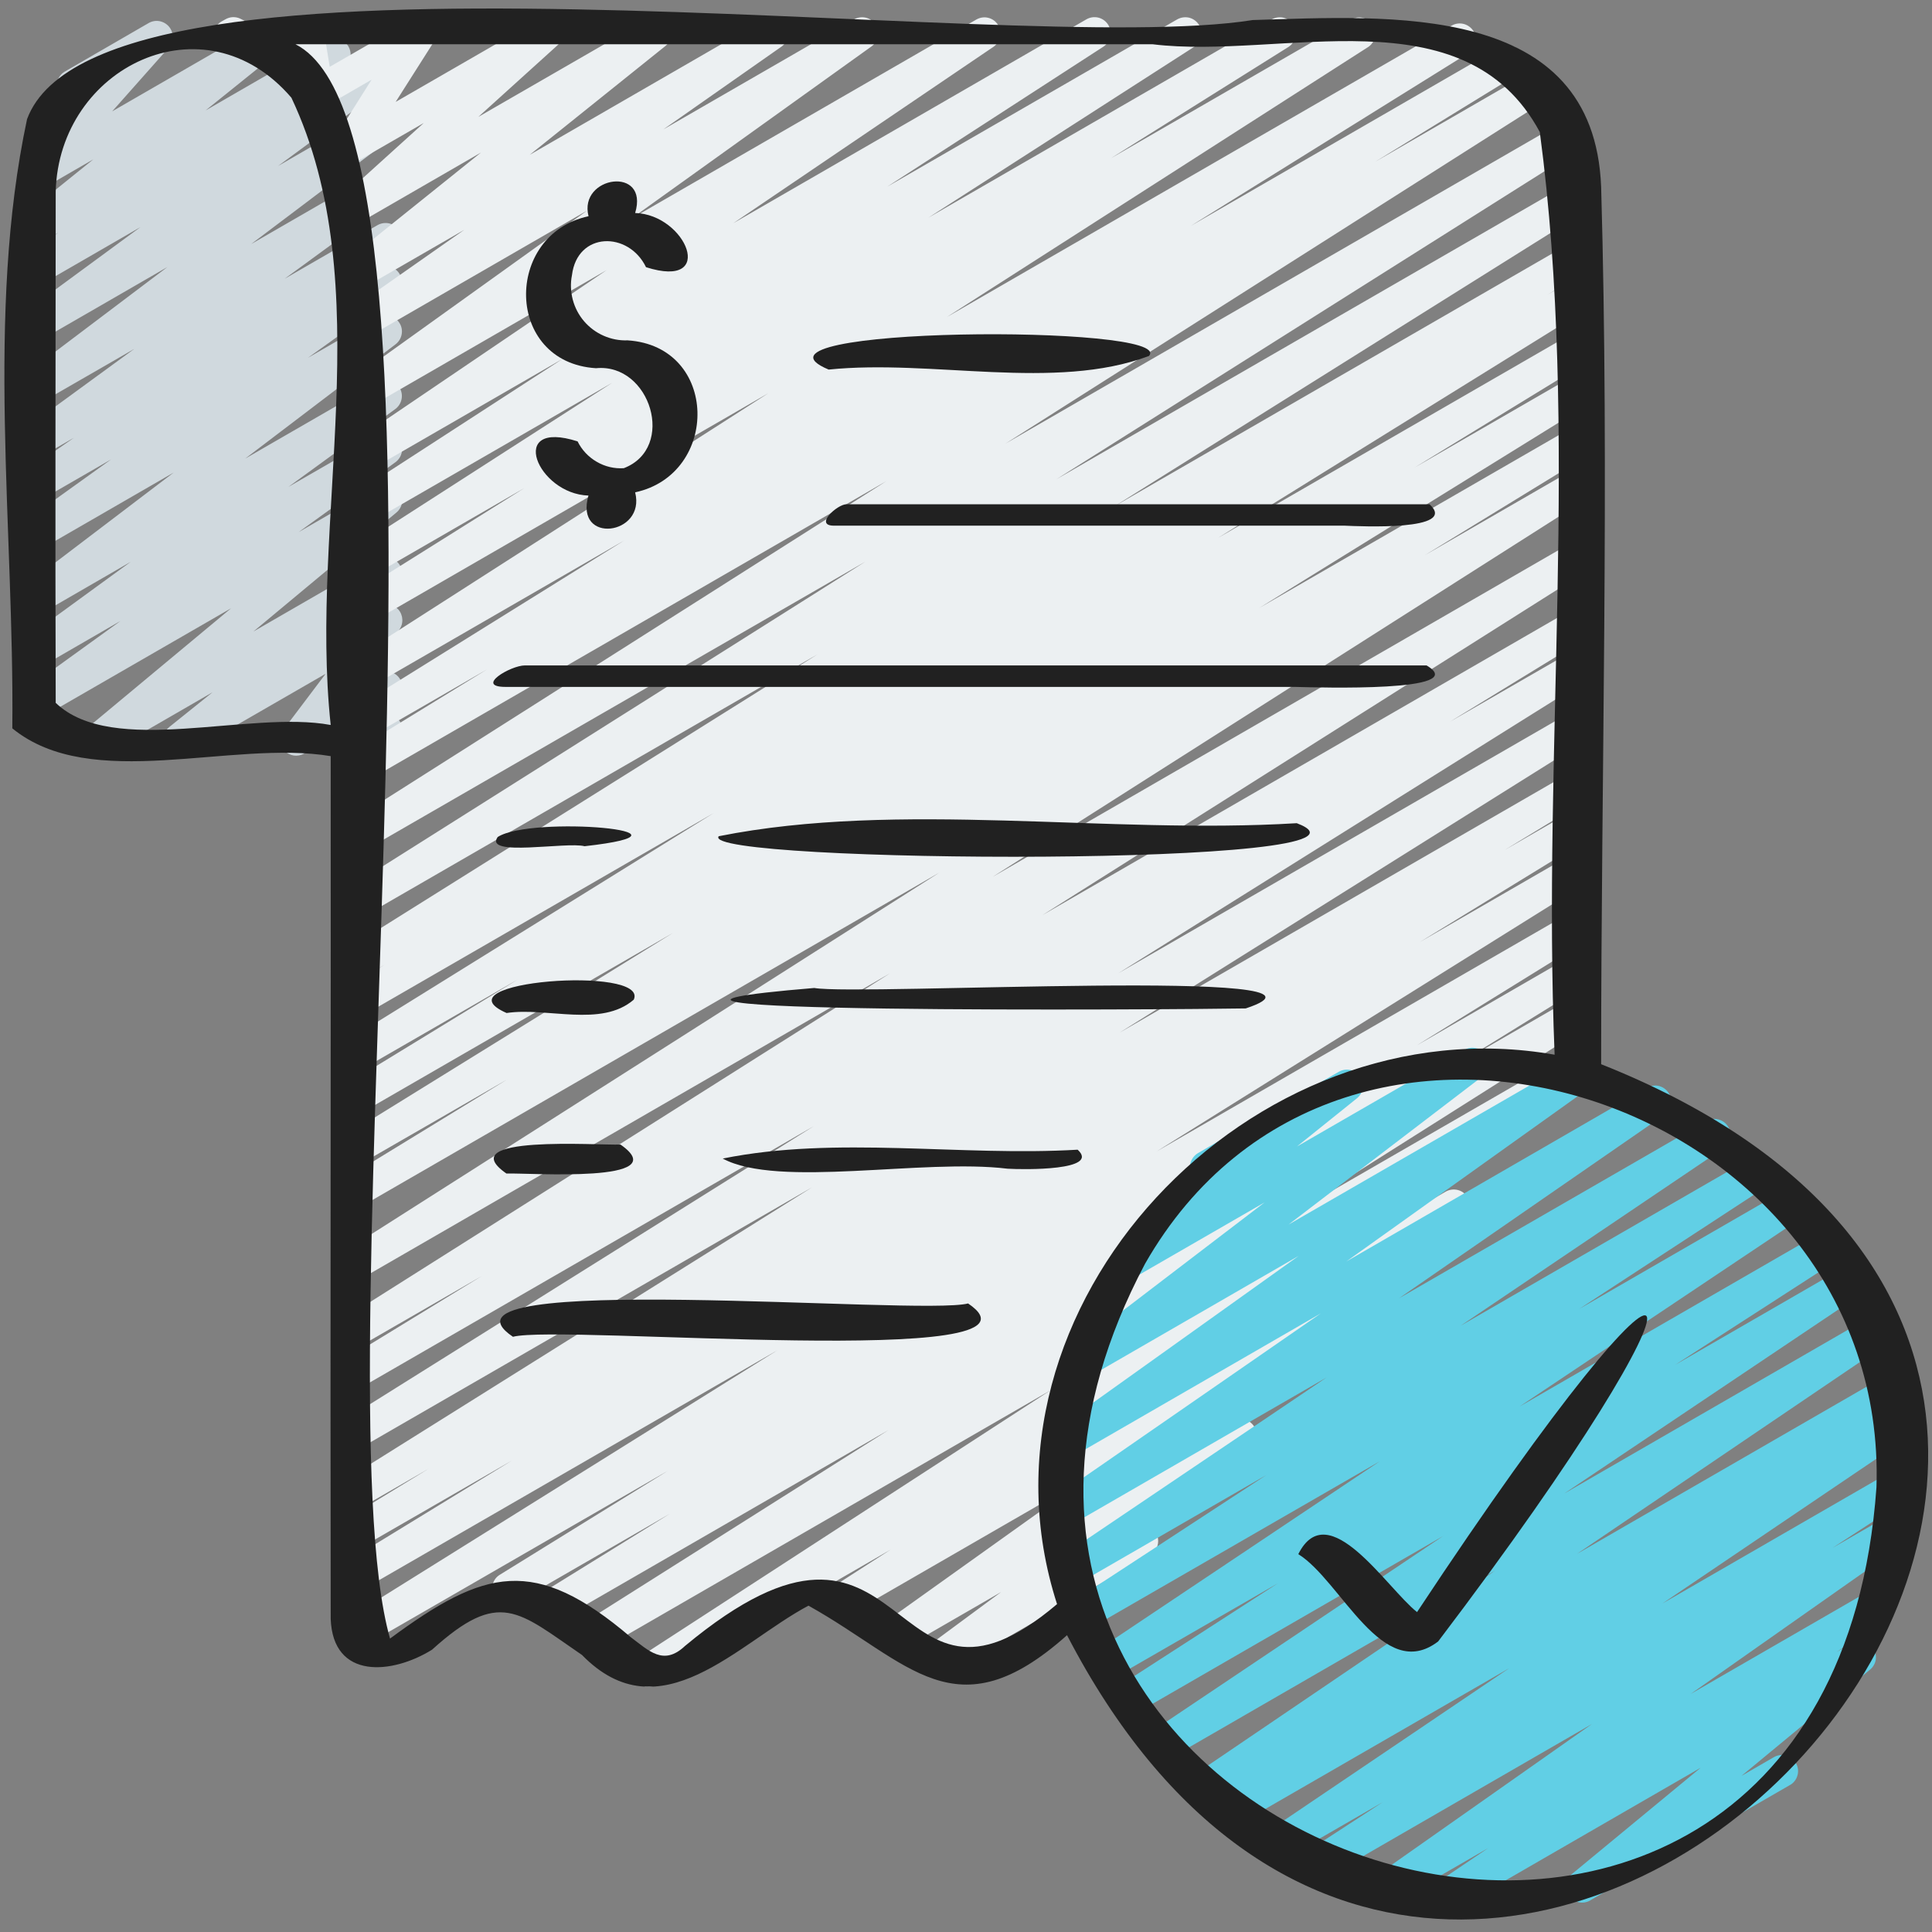
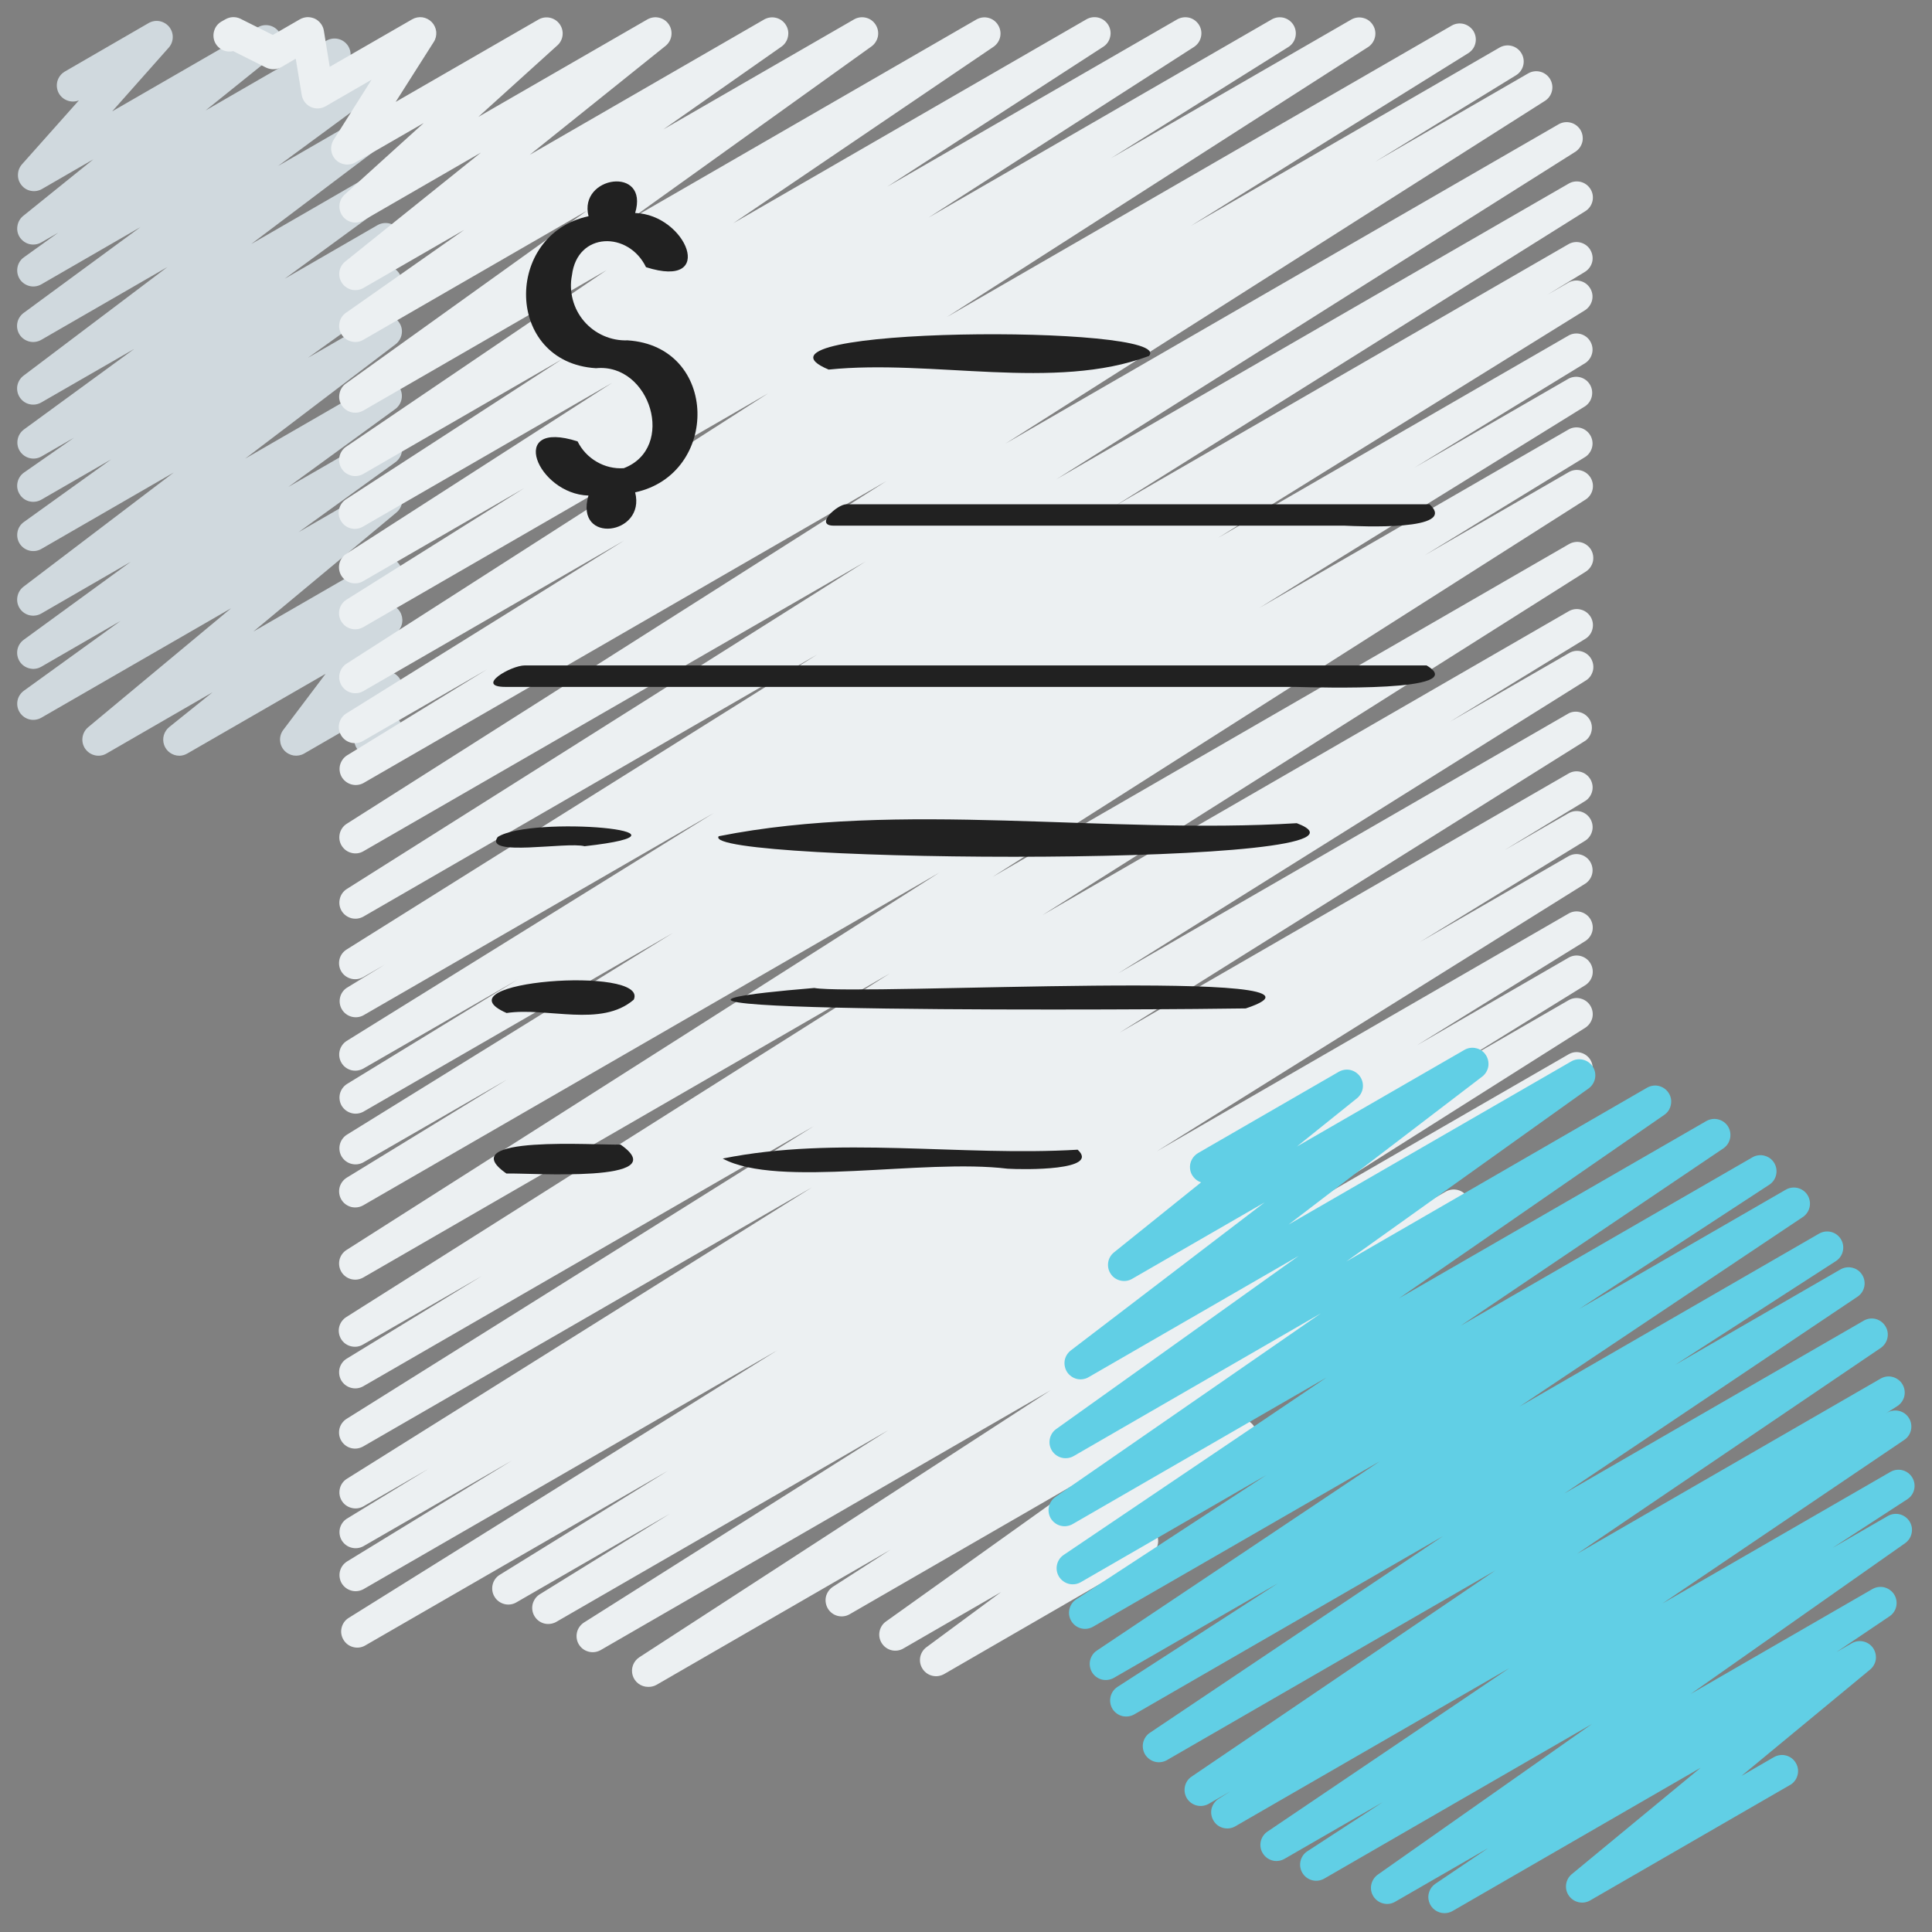
<svg xmlns="http://www.w3.org/2000/svg" width="24" height="24" viewBox="0 0 24 24" fill="none">
  <rect x="0" y="0" width="24" height="24" fill="#808080" stroke="none" />
  <g clip-path="url(#clip0_707_24594)">
    <path d="M2.228 9.388C2.186 9.388 2.146 9.375 2.112 9.351C2.078 9.327 2.053 9.294 2.039 9.255C2.025 9.215 2.024 9.173 2.035 9.133C2.047 9.093 2.07 9.058 2.102 9.032L2.64 8.6L1.324 9.36C1.281 9.386 1.229 9.394 1.18 9.383C1.131 9.372 1.088 9.343 1.059 9.302C1.03 9.261 1.018 9.21 1.025 9.161C1.032 9.111 1.057 9.065 1.096 9.033L2.871 7.556L0.513 8.916C0.469 8.941 0.416 8.949 0.367 8.937C0.317 8.925 0.274 8.894 0.246 8.851C0.218 8.808 0.208 8.756 0.217 8.706C0.226 8.656 0.255 8.611 0.296 8.581L1.498 7.713L0.512 8.283C0.468 8.308 0.415 8.316 0.366 8.303C0.316 8.291 0.273 8.261 0.245 8.218C0.218 8.175 0.207 8.124 0.216 8.073C0.225 8.023 0.253 7.978 0.294 7.948L1.624 6.979L0.512 7.622C0.468 7.647 0.416 7.654 0.367 7.643C0.317 7.631 0.274 7.601 0.246 7.559C0.218 7.516 0.207 7.465 0.216 7.415C0.224 7.365 0.251 7.32 0.291 7.289L2.158 5.87L0.512 6.82C0.468 6.845 0.415 6.852 0.366 6.84C0.316 6.828 0.273 6.797 0.245 6.754C0.218 6.712 0.208 6.66 0.217 6.61C0.226 6.559 0.254 6.515 0.296 6.485L1.38 5.707L0.512 6.208C0.467 6.233 0.415 6.24 0.365 6.228C0.315 6.216 0.272 6.185 0.245 6.141C0.217 6.098 0.207 6.046 0.217 5.996C0.227 5.945 0.255 5.901 0.297 5.871L0.92 5.437L0.514 5.671C0.47 5.696 0.418 5.703 0.368 5.691C0.319 5.679 0.276 5.648 0.248 5.606C0.22 5.563 0.21 5.512 0.219 5.461C0.228 5.411 0.255 5.367 0.296 5.336L1.668 4.334L0.512 5C0.468 5.025 0.416 5.033 0.366 5.021C0.317 5.01 0.274 4.979 0.246 4.937C0.218 4.895 0.207 4.843 0.215 4.793C0.224 4.743 0.251 4.698 0.292 4.667L2.08 3.317L0.512 4.222C0.468 4.247 0.415 4.255 0.366 4.243C0.316 4.231 0.272 4.201 0.244 4.158C0.216 4.115 0.206 4.063 0.215 4.013C0.224 3.963 0.252 3.918 0.294 3.887L1.745 2.821L0.512 3.533C0.468 3.558 0.415 3.565 0.366 3.553C0.316 3.54 0.273 3.51 0.245 3.467C0.218 3.424 0.208 3.372 0.217 3.322C0.226 3.272 0.254 3.227 0.296 3.197L0.724 2.89L0.512 3.012C0.468 3.037 0.417 3.044 0.368 3.033C0.32 3.022 0.277 2.992 0.248 2.951C0.22 2.91 0.208 2.859 0.216 2.81C0.223 2.76 0.248 2.715 0.287 2.683L1.16 1.979L0.523 2.347C0.482 2.371 0.433 2.38 0.386 2.371C0.339 2.363 0.297 2.338 0.267 2.3C0.237 2.263 0.221 2.217 0.223 2.169C0.224 2.121 0.242 2.076 0.274 2.04L0.98 1.247C0.933 1.266 0.882 1.266 0.835 1.248C0.788 1.231 0.75 1.196 0.727 1.152C0.705 1.107 0.7 1.056 0.713 1.008C0.727 0.96 0.758 0.918 0.8 0.892L1.847 0.286C1.888 0.263 1.936 0.254 1.983 0.263C2.029 0.272 2.071 0.297 2.101 0.333C2.131 0.37 2.147 0.416 2.146 0.463C2.145 0.511 2.128 0.556 2.096 0.592L1.394 1.383L3.205 0.338C3.248 0.313 3.3 0.306 3.348 0.317C3.397 0.328 3.44 0.358 3.468 0.399C3.497 0.44 3.508 0.491 3.501 0.54C3.494 0.59 3.469 0.635 3.43 0.667L2.554 1.372L4.057 0.504C4.102 0.479 4.154 0.472 4.203 0.484C4.253 0.496 4.296 0.527 4.324 0.57C4.351 0.613 4.362 0.665 4.352 0.715C4.343 0.765 4.315 0.81 4.274 0.84L3.846 1.146L4.686 0.66C4.731 0.634 4.783 0.627 4.833 0.638C4.883 0.65 4.926 0.681 4.954 0.724C4.982 0.766 4.992 0.818 4.983 0.869C4.974 0.919 4.946 0.964 4.905 0.994L3.454 2.062L4.689 1.349C4.733 1.323 4.785 1.316 4.835 1.328C4.884 1.339 4.927 1.369 4.955 1.412C4.983 1.454 4.994 1.506 4.986 1.556C4.977 1.606 4.95 1.651 4.91 1.681L3.12 3.032L4.689 2.126C4.733 2.101 4.786 2.094 4.835 2.106C4.884 2.118 4.927 2.148 4.955 2.191C4.983 2.233 4.993 2.285 4.984 2.335C4.975 2.385 4.948 2.43 4.907 2.46L3.536 3.463L4.691 2.796C4.736 2.771 4.788 2.764 4.838 2.776C4.888 2.788 4.931 2.819 4.958 2.863C4.986 2.906 4.996 2.958 4.986 3.008C4.976 3.059 4.948 3.103 4.906 3.133L4.285 3.568L4.692 3.333C4.736 3.307 4.789 3.3 4.839 3.312C4.889 3.324 4.932 3.354 4.96 3.397C4.988 3.441 4.998 3.493 4.988 3.543C4.979 3.594 4.95 3.639 4.908 3.669L3.825 4.445L4.692 3.945C4.736 3.919 4.789 3.911 4.838 3.923C4.888 3.934 4.931 3.964 4.959 4.007C4.988 4.049 4.999 4.101 4.99 4.151C4.982 4.201 4.954 4.246 4.914 4.277L3.046 5.697L4.694 4.746C4.738 4.721 4.79 4.713 4.84 4.725C4.889 4.737 4.932 4.768 4.96 4.811C4.988 4.853 4.998 4.905 4.989 4.955C4.98 5.006 4.952 5.05 4.911 5.081L3.582 6.049L4.695 5.407C4.739 5.381 4.792 5.374 4.841 5.386C4.891 5.398 4.934 5.428 4.962 5.471C4.99 5.514 5 5.566 4.991 5.617C4.982 5.667 4.953 5.712 4.912 5.742L3.71 6.61L4.696 6.04C4.739 6.015 4.79 6.007 4.839 6.017C4.888 6.028 4.932 6.057 4.961 6.098C4.989 6.139 5.002 6.19 4.995 6.24C4.988 6.29 4.963 6.335 4.924 6.367L3.148 7.845L4.697 6.951C4.74 6.926 4.792 6.919 4.841 6.93C4.89 6.941 4.933 6.97 4.961 7.012C4.99 7.053 5.002 7.104 4.994 7.154C4.987 7.203 4.961 7.249 4.922 7.28L4.384 7.712L4.698 7.531C4.738 7.508 4.785 7.5 4.83 7.507C4.876 7.514 4.917 7.537 4.948 7.571C4.979 7.606 4.996 7.65 4.998 7.696C5 7.742 4.986 7.788 4.958 7.825L4.431 8.522L4.699 8.367C4.734 8.347 4.774 8.338 4.814 8.341C4.854 8.344 4.892 8.359 4.924 8.384C4.955 8.409 4.978 8.443 4.99 8.481C5.002 8.52 5.002 8.561 4.99 8.599L4.898 8.898C4.929 8.916 4.955 8.941 4.974 8.972C4.987 8.995 4.995 9.02 4.999 9.046C5.002 9.072 5 9.099 4.993 9.124C4.987 9.149 4.975 9.173 4.959 9.194C4.943 9.215 4.923 9.232 4.9 9.245L4.7 9.361C4.665 9.381 4.625 9.39 4.585 9.387C4.545 9.384 4.506 9.369 4.475 9.344C4.444 9.319 4.42 9.285 4.409 9.246C4.397 9.208 4.397 9.167 4.409 9.128L4.458 8.968L3.778 9.361C3.738 9.384 3.692 9.392 3.646 9.385C3.601 9.377 3.559 9.354 3.529 9.32C3.498 9.285 3.481 9.241 3.479 9.195C3.477 9.149 3.491 9.104 3.519 9.067L4.045 8.37L2.328 9.36C2.297 9.378 2.263 9.388 2.228 9.388Z" fill="#D0D9DE" />
    <path d="M8.051 20.955C8.008 20.955 7.966 20.941 7.931 20.915C7.897 20.89 7.871 20.853 7.859 20.812C7.847 20.771 7.848 20.727 7.863 20.686C7.878 20.646 7.905 20.611 7.942 20.587L13.05 17.271L7.458 20.5C7.413 20.524 7.36 20.531 7.31 20.517C7.26 20.504 7.218 20.472 7.191 20.428C7.164 20.384 7.156 20.331 7.167 20.28C7.178 20.23 7.209 20.186 7.252 20.157L11.037 17.765L6.906 20.15C6.86 20.174 6.807 20.18 6.758 20.167C6.708 20.153 6.666 20.121 6.64 20.077C6.613 20.033 6.605 19.98 6.616 19.93C6.628 19.88 6.658 19.836 6.7 19.808L8.32 18.805L6.408 19.909C6.363 19.933 6.31 19.939 6.261 19.925C6.211 19.911 6.169 19.879 6.143 19.835C6.116 19.791 6.108 19.738 6.119 19.688C6.13 19.638 6.16 19.594 6.203 19.566L8.296 18.271L4.533 20.443C4.488 20.468 4.435 20.474 4.385 20.46C4.336 20.447 4.293 20.415 4.267 20.37C4.24 20.326 4.231 20.274 4.243 20.223C4.254 20.173 4.284 20.129 4.327 20.101L9.658 16.773L4.512 19.743C4.466 19.767 4.413 19.773 4.364 19.759C4.314 19.745 4.272 19.713 4.245 19.669C4.219 19.625 4.211 19.572 4.222 19.522C4.234 19.471 4.264 19.428 4.308 19.399L6.36 18.143L4.512 19.209C4.466 19.233 4.413 19.239 4.364 19.225C4.314 19.212 4.272 19.179 4.245 19.135C4.219 19.091 4.211 19.038 4.222 18.988C4.234 18.938 4.264 18.894 4.308 18.866L5.323 18.246L4.512 18.714C4.466 18.739 4.413 18.745 4.364 18.731C4.314 18.718 4.271 18.686 4.245 18.642C4.218 18.598 4.21 18.545 4.221 18.495C4.232 18.444 4.263 18.4 4.306 18.372L10.09 14.748L4.512 17.968C4.466 17.994 4.412 18.002 4.362 17.989C4.311 17.976 4.267 17.943 4.24 17.898C4.213 17.853 4.205 17.799 4.217 17.748C4.229 17.698 4.261 17.653 4.306 17.625L10.11 13.989L4.512 17.221C4.466 17.247 4.412 17.254 4.361 17.24C4.311 17.227 4.267 17.194 4.24 17.149C4.214 17.104 4.206 17.05 4.218 16.999C4.231 16.948 4.263 16.904 4.308 16.877L5.984 15.852L4.512 16.701C4.466 16.729 4.412 16.737 4.36 16.724C4.309 16.712 4.264 16.679 4.237 16.634C4.21 16.588 4.201 16.534 4.214 16.482C4.227 16.431 4.259 16.387 4.305 16.359L11.056 12.091L4.512 15.87C4.466 15.896 4.413 15.903 4.362 15.89C4.312 15.877 4.268 15.845 4.241 15.8C4.214 15.755 4.206 15.702 4.217 15.651C4.229 15.6 4.26 15.556 4.304 15.528L11.669 10.84L4.512 14.973C4.466 14.999 4.412 15.006 4.361 14.993C4.311 14.979 4.267 14.947 4.24 14.901C4.214 14.856 4.206 14.803 4.218 14.752C4.231 14.701 4.263 14.657 4.308 14.629L6.301 13.409L4.512 14.44C4.466 14.465 4.413 14.471 4.363 14.457C4.313 14.444 4.271 14.411 4.244 14.367C4.218 14.323 4.21 14.27 4.221 14.22C4.233 14.169 4.264 14.125 4.307 14.097L8.36 11.589L4.512 13.811C4.466 13.835 4.413 13.841 4.364 13.827C4.314 13.813 4.272 13.781 4.245 13.737C4.219 13.693 4.211 13.64 4.222 13.59C4.234 13.54 4.264 13.496 4.308 13.467L6.428 12.17L4.512 13.275C4.466 13.3 4.412 13.307 4.362 13.294C4.312 13.28 4.268 13.248 4.242 13.203C4.215 13.158 4.207 13.105 4.219 13.054C4.231 13.004 4.262 12.959 4.306 12.931L8.866 10.1L4.512 12.614C4.466 12.638 4.414 12.643 4.364 12.629C4.315 12.615 4.273 12.583 4.247 12.539C4.221 12.495 4.213 12.443 4.224 12.393C4.235 12.343 4.265 12.299 4.308 12.271L4.777 11.985L4.512 12.138C4.466 12.164 4.412 12.171 4.362 12.158C4.311 12.145 4.267 12.113 4.24 12.068C4.213 12.023 4.205 11.969 4.217 11.918C4.229 11.867 4.261 11.823 4.306 11.795L10.153 8.13L4.513 11.387C4.468 11.412 4.414 11.419 4.364 11.406C4.314 11.392 4.271 11.36 4.244 11.316C4.217 11.271 4.209 11.218 4.221 11.167C4.232 11.117 4.263 11.072 4.307 11.044L10.75 6.977L4.51 10.577C4.465 10.602 4.412 10.608 4.363 10.594C4.313 10.581 4.271 10.549 4.244 10.505C4.217 10.461 4.209 10.409 4.22 10.358C4.231 10.308 4.261 10.264 4.303 10.236L11.012 5.976L4.512 9.729C4.466 9.753 4.413 9.758 4.364 9.744C4.315 9.73 4.273 9.698 4.246 9.654C4.22 9.61 4.212 9.558 4.223 9.508C4.235 9.458 4.265 9.414 4.307 9.386L6.049 8.316L4.512 9.203C4.466 9.23 4.412 9.238 4.36 9.226C4.309 9.213 4.264 9.18 4.237 9.134C4.21 9.089 4.202 9.034 4.215 8.983C4.228 8.931 4.26 8.887 4.306 8.86L7.756 6.713L4.512 8.586C4.466 8.612 4.413 8.618 4.363 8.605C4.313 8.592 4.27 8.56 4.243 8.516C4.216 8.471 4.207 8.418 4.219 8.368C4.23 8.317 4.261 8.273 4.304 8.245L9.544 4.885L4.512 7.791C4.466 7.817 4.412 7.824 4.362 7.811C4.311 7.798 4.267 7.765 4.24 7.72C4.213 7.676 4.205 7.622 4.217 7.571C4.229 7.52 4.261 7.476 4.306 7.448L6.512 6.064L4.512 7.219C4.467 7.246 4.413 7.253 4.362 7.241C4.311 7.228 4.267 7.195 4.24 7.151C4.213 7.106 4.204 7.052 4.216 7.001C4.228 6.95 4.26 6.906 4.304 6.878L7.605 4.755L4.512 6.54C4.466 6.568 4.412 6.577 4.36 6.564C4.309 6.552 4.264 6.519 4.237 6.474C4.209 6.429 4.2 6.374 4.213 6.323C4.225 6.271 4.258 6.227 4.303 6.199L6.989 4.458L4.512 5.888C4.467 5.913 4.414 5.921 4.364 5.908C4.314 5.895 4.27 5.864 4.243 5.82C4.216 5.777 4.206 5.724 4.217 5.673C4.227 5.623 4.257 5.578 4.3 5.549L7.535 3.356L4.512 5.101C4.467 5.126 4.415 5.133 4.365 5.121C4.316 5.109 4.273 5.078 4.245 5.035C4.217 4.993 4.207 4.941 4.217 4.891C4.226 4.84 4.254 4.796 4.295 4.766L7.292 2.617L4.512 4.222C4.467 4.248 4.414 4.255 4.365 4.242C4.315 4.23 4.272 4.199 4.244 4.156C4.217 4.113 4.207 4.061 4.217 4.01C4.226 3.96 4.255 3.915 4.297 3.886L5.767 2.855L4.512 3.579C4.468 3.603 4.417 3.61 4.368 3.599C4.32 3.587 4.277 3.558 4.249 3.517C4.221 3.476 4.209 3.425 4.216 3.376C4.223 3.327 4.248 3.282 4.287 3.25L5.975 1.895L4.512 2.74C4.469 2.763 4.42 2.77 4.372 2.76C4.325 2.749 4.283 2.722 4.255 2.683C4.226 2.644 4.213 2.595 4.217 2.547C4.221 2.499 4.243 2.454 4.278 2.42L5.264 1.528L4.414 2.018C4.375 2.04 4.33 2.049 4.285 2.042C4.241 2.036 4.2 2.015 4.169 1.983C4.138 1.951 4.119 1.909 4.114 1.865C4.11 1.82 4.12 1.775 4.144 1.738L4.616 0.99L4.045 1.32C4.017 1.336 3.985 1.346 3.953 1.347C3.921 1.348 3.888 1.342 3.859 1.328C3.83 1.314 3.804 1.293 3.785 1.267C3.766 1.241 3.753 1.211 3.748 1.179L3.674 0.73L3.496 0.834C3.467 0.85 3.435 0.859 3.402 0.86C3.369 0.861 3.336 0.854 3.306 0.84L2.897 0.635C2.85 0.646 2.801 0.64 2.759 0.618C2.716 0.595 2.683 0.559 2.665 0.514C2.648 0.469 2.647 0.42 2.663 0.375C2.678 0.329 2.71 0.291 2.752 0.267L2.8 0.24C2.828 0.224 2.86 0.214 2.893 0.213C2.927 0.212 2.959 0.219 2.989 0.234L3.389 0.434L3.725 0.24C3.753 0.224 3.785 0.215 3.817 0.213C3.849 0.212 3.881 0.219 3.911 0.232C3.94 0.246 3.966 0.267 3.985 0.293C4.005 0.319 4.018 0.349 4.023 0.381L4.096 0.83L5.12 0.24C5.158 0.218 5.203 0.209 5.248 0.215C5.292 0.222 5.333 0.243 5.364 0.275C5.395 0.307 5.414 0.349 5.419 0.393C5.423 0.438 5.413 0.483 5.389 0.52L4.915 1.266L6.694 0.24C6.737 0.217 6.786 0.21 6.834 0.221C6.881 0.232 6.923 0.259 6.951 0.298C6.98 0.337 6.993 0.385 6.989 0.433C6.985 0.482 6.963 0.527 6.928 0.56L5.942 1.452L8.044 0.24C8.088 0.216 8.139 0.208 8.188 0.22C8.236 0.231 8.279 0.26 8.307 0.301C8.336 0.343 8.347 0.393 8.34 0.443C8.333 0.492 8.308 0.537 8.269 0.569L6.581 1.923L9.496 0.24C9.541 0.216 9.593 0.209 9.642 0.222C9.691 0.234 9.734 0.265 9.761 0.308C9.789 0.351 9.799 0.402 9.789 0.452C9.78 0.502 9.752 0.547 9.711 0.577L8.24 1.608L10.611 0.24C10.655 0.215 10.707 0.208 10.757 0.22C10.807 0.232 10.85 0.263 10.877 0.306C10.905 0.349 10.915 0.401 10.906 0.451C10.896 0.501 10.868 0.546 10.827 0.576L7.832 2.723L12.133 0.24C12.178 0.216 12.23 0.209 12.279 0.222C12.329 0.235 12.371 0.266 12.398 0.31C12.425 0.353 12.435 0.405 12.425 0.455C12.415 0.505 12.386 0.549 12.345 0.579L9.109 2.773L13.496 0.24C13.541 0.214 13.594 0.207 13.645 0.219C13.696 0.232 13.739 0.264 13.767 0.309C13.794 0.353 13.803 0.407 13.791 0.457C13.78 0.508 13.749 0.553 13.705 0.581L11.02 2.32L14.625 0.24C14.67 0.215 14.724 0.208 14.774 0.22C14.824 0.233 14.868 0.266 14.895 0.31C14.922 0.354 14.931 0.407 14.919 0.458C14.908 0.509 14.877 0.553 14.834 0.582L11.533 2.704L15.8 0.24C15.845 0.215 15.898 0.208 15.948 0.221C15.999 0.235 16.042 0.267 16.069 0.312C16.095 0.356 16.104 0.409 16.092 0.46C16.081 0.51 16.05 0.555 16.006 0.583L13.8 1.966L16.791 0.24C16.836 0.216 16.889 0.21 16.938 0.224C16.988 0.237 17.03 0.269 17.056 0.313C17.083 0.356 17.092 0.409 17.081 0.459C17.07 0.509 17.041 0.553 16.999 0.582L11.76 3.94L18.037 0.316C18.082 0.291 18.135 0.285 18.185 0.298C18.235 0.312 18.278 0.344 18.305 0.388C18.331 0.433 18.34 0.486 18.328 0.536C18.317 0.587 18.286 0.63 18.242 0.659L14.791 2.807L18.626 0.592C18.672 0.565 18.726 0.557 18.777 0.57C18.829 0.583 18.873 0.616 18.9 0.662C18.927 0.707 18.935 0.762 18.922 0.813C18.909 0.865 18.876 0.909 18.831 0.936L17.084 2.009L18.985 0.911C19.03 0.885 19.084 0.878 19.134 0.891C19.185 0.904 19.228 0.937 19.255 0.981C19.282 1.026 19.291 1.079 19.279 1.13C19.267 1.181 19.236 1.225 19.192 1.253L12.49 5.511L19.365 1.542C19.41 1.517 19.463 1.511 19.513 1.524C19.563 1.537 19.606 1.57 19.633 1.614C19.659 1.658 19.668 1.711 19.657 1.761C19.645 1.811 19.615 1.855 19.572 1.884L13.124 5.953L19.488 2.28C19.533 2.254 19.587 2.247 19.638 2.26C19.688 2.273 19.732 2.306 19.759 2.351C19.786 2.396 19.794 2.449 19.782 2.5C19.77 2.551 19.738 2.595 19.694 2.623L13.848 6.287L19.488 3.031C19.534 3.006 19.587 3 19.637 3.014C19.687 3.028 19.73 3.06 19.756 3.105C19.782 3.15 19.791 3.203 19.779 3.253C19.767 3.303 19.735 3.347 19.692 3.375L19.223 3.661L19.488 3.508C19.534 3.484 19.587 3.478 19.636 3.492C19.686 3.505 19.728 3.538 19.754 3.582C19.781 3.626 19.789 3.678 19.778 3.728C19.766 3.778 19.736 3.822 19.694 3.851L15.129 6.683L19.489 4.166C19.534 4.142 19.587 4.136 19.637 4.15C19.686 4.164 19.729 4.196 19.755 4.241C19.781 4.285 19.79 4.338 19.778 4.388C19.766 4.438 19.736 4.482 19.693 4.51L17.573 5.808L19.487 4.703C19.532 4.68 19.585 4.674 19.634 4.688C19.683 4.702 19.725 4.734 19.751 4.778C19.777 4.822 19.785 4.874 19.774 4.924C19.763 4.974 19.734 5.017 19.692 5.046L15.642 7.553L19.489 5.333C19.534 5.308 19.587 5.303 19.637 5.316C19.686 5.33 19.729 5.363 19.755 5.407C19.781 5.451 19.79 5.504 19.778 5.554C19.766 5.604 19.736 5.648 19.693 5.676L17.7 6.897L19.489 5.864C19.534 5.838 19.588 5.831 19.638 5.844C19.689 5.857 19.732 5.89 19.759 5.934C19.786 5.979 19.795 6.032 19.783 6.083C19.771 6.134 19.74 6.178 19.696 6.206L12.329 10.894L19.489 6.76C19.535 6.733 19.589 6.725 19.64 6.737C19.692 6.75 19.736 6.783 19.764 6.828C19.791 6.874 19.799 6.928 19.787 6.979C19.774 7.031 19.741 7.075 19.696 7.103L12.948 11.369L19.489 7.592C19.535 7.566 19.589 7.559 19.639 7.573C19.69 7.586 19.733 7.619 19.76 7.664C19.787 7.709 19.795 7.763 19.782 7.814C19.77 7.865 19.738 7.909 19.693 7.936L18.013 8.965L19.493 8.112C19.539 8.085 19.592 8.078 19.643 8.091C19.694 8.104 19.738 8.137 19.765 8.182C19.791 8.227 19.8 8.28 19.788 8.331C19.775 8.382 19.744 8.427 19.699 8.454L13.891 12.091L19.491 8.859C19.536 8.838 19.587 8.835 19.634 8.85C19.681 8.864 19.721 8.896 19.747 8.938C19.772 8.98 19.781 9.03 19.771 9.079C19.762 9.127 19.735 9.171 19.696 9.2L13.908 12.828L19.49 9.606C19.535 9.581 19.588 9.575 19.638 9.589C19.688 9.603 19.73 9.636 19.756 9.68C19.782 9.724 19.791 9.777 19.779 9.827C19.767 9.877 19.737 9.921 19.694 9.949L18.69 10.56L19.49 10.099C19.535 10.075 19.588 10.069 19.638 10.082C19.688 10.096 19.73 10.129 19.756 10.173C19.782 10.217 19.791 10.27 19.779 10.32C19.767 10.37 19.737 10.414 19.694 10.442L17.637 11.703L19.49 10.633C19.536 10.609 19.588 10.603 19.637 10.617C19.687 10.631 19.729 10.663 19.755 10.707C19.781 10.751 19.79 10.803 19.779 10.853C19.768 10.903 19.738 10.946 19.696 10.975L14.367 14.304L19.49 11.346C19.536 11.321 19.589 11.315 19.639 11.329C19.688 11.343 19.731 11.375 19.757 11.419C19.784 11.464 19.792 11.516 19.781 11.567C19.769 11.617 19.738 11.661 19.695 11.689L17.6 12.986L19.49 11.894C19.536 11.869 19.589 11.863 19.639 11.877C19.688 11.891 19.731 11.923 19.757 11.967C19.784 12.012 19.792 12.064 19.781 12.115C19.769 12.165 19.738 12.209 19.695 12.237L18.08 13.236L19.489 12.423C19.534 12.398 19.587 12.391 19.637 12.405C19.687 12.418 19.73 12.45 19.757 12.495C19.783 12.539 19.792 12.591 19.781 12.642C19.769 12.692 19.739 12.736 19.696 12.765L15.91 15.16L19.491 13.094C19.536 13.069 19.588 13.063 19.637 13.077C19.687 13.09 19.729 13.122 19.756 13.165C19.782 13.209 19.792 13.261 19.781 13.311C19.771 13.361 19.741 13.405 19.7 13.434L14.589 16.75L17.964 14.8C18.009 14.776 18.062 14.77 18.111 14.783C18.161 14.796 18.203 14.828 18.23 14.872C18.257 14.915 18.266 14.968 18.255 15.018C18.244 15.068 18.215 15.112 18.172 15.141L17.036 15.875C17.07 15.874 17.104 15.882 17.134 15.898C17.165 15.914 17.191 15.937 17.209 15.966C17.237 16.009 17.247 16.062 17.238 16.112C17.228 16.163 17.199 16.208 17.158 16.238L14.602 18.063L15.311 17.654C15.355 17.628 15.408 17.621 15.457 17.633C15.507 17.645 15.55 17.675 15.578 17.718C15.606 17.76 15.616 17.812 15.607 17.862C15.599 17.912 15.571 17.957 15.53 17.988L14.23 18.948C14.269 18.956 14.305 18.977 14.333 19.006C14.361 19.035 14.379 19.072 14.385 19.112C14.391 19.152 14.385 19.193 14.368 19.229C14.35 19.265 14.322 19.296 14.288 19.316L11.728 20.796C11.683 20.821 11.631 20.829 11.582 20.817C11.532 20.805 11.489 20.775 11.461 20.732C11.433 20.689 11.422 20.638 11.431 20.587C11.44 20.537 11.468 20.492 11.509 20.462L12.436 19.777L11.224 20.477C11.179 20.504 11.126 20.512 11.076 20.5C11.026 20.488 10.982 20.457 10.954 20.413C10.926 20.37 10.916 20.317 10.926 20.267C10.936 20.216 10.965 20.171 11.007 20.142L13.567 18.314L10.554 20.053C10.509 20.079 10.456 20.086 10.405 20.073C10.355 20.06 10.312 20.028 10.285 19.984C10.258 19.939 10.249 19.886 10.26 19.835C10.272 19.785 10.303 19.74 10.346 19.712L11.062 19.251L8.153 20.931C8.122 20.948 8.086 20.956 8.051 20.955Z" fill="#ECF0F2" />
    <path d="M17.943 23.766C17.9 23.766 17.859 23.752 17.824 23.726C17.79 23.701 17.764 23.665 17.752 23.624C17.739 23.583 17.74 23.539 17.755 23.499C17.769 23.458 17.796 23.424 17.832 23.4L18.488 22.957L17.328 23.626C17.284 23.651 17.232 23.658 17.182 23.645C17.132 23.633 17.09 23.602 17.062 23.559C17.034 23.516 17.024 23.464 17.034 23.414C17.044 23.364 17.072 23.319 17.113 23.289L19.776 21.416L16.448 23.338C16.403 23.363 16.35 23.37 16.3 23.357C16.25 23.344 16.207 23.312 16.18 23.268C16.153 23.224 16.144 23.171 16.155 23.121C16.166 23.07 16.196 23.026 16.239 22.998L17.177 22.387L15.955 23.092C15.91 23.117 15.858 23.125 15.808 23.112C15.758 23.099 15.715 23.068 15.688 23.024C15.66 22.981 15.651 22.928 15.661 22.878C15.671 22.828 15.701 22.783 15.743 22.754L18.748 20.723L15.342 22.689C15.297 22.714 15.244 22.72 15.194 22.707C15.144 22.694 15.101 22.662 15.075 22.617C15.048 22.573 15.039 22.52 15.05 22.47C15.062 22.42 15.092 22.376 15.135 22.347L15.283 22.253L15.011 22.41C14.966 22.434 14.914 22.441 14.864 22.428C14.815 22.415 14.772 22.384 14.745 22.341C14.718 22.297 14.709 22.245 14.719 22.195C14.729 22.145 14.757 22.101 14.799 22.072L18.577 19.508L14.494 21.866C14.449 21.891 14.396 21.898 14.346 21.885C14.297 21.872 14.254 21.84 14.226 21.797C14.199 21.753 14.19 21.701 14.2 21.65C14.211 21.6 14.24 21.555 14.283 21.526L17.926 19.082L14.088 21.298C14.043 21.323 13.989 21.33 13.939 21.317C13.889 21.304 13.847 21.272 13.819 21.228C13.793 21.184 13.784 21.131 13.795 21.081C13.806 21.03 13.836 20.986 13.879 20.957L15.875 19.668L13.835 20.844C13.79 20.869 13.737 20.876 13.687 20.864C13.637 20.851 13.594 20.819 13.567 20.776C13.54 20.732 13.531 20.679 13.541 20.629C13.552 20.579 13.581 20.534 13.624 20.505L17.14 18.153L13.576 20.209C13.531 20.234 13.478 20.241 13.428 20.228C13.379 20.215 13.336 20.183 13.309 20.139C13.282 20.095 13.273 20.043 13.284 19.993C13.295 19.942 13.324 19.898 13.367 19.869L15.73 18.324L13.425 19.655C13.38 19.68 13.327 19.688 13.277 19.675C13.227 19.662 13.184 19.631 13.156 19.587C13.129 19.543 13.119 19.491 13.13 19.44C13.14 19.39 13.17 19.345 13.213 19.316L16.48 17.111L13.326 18.932C13.281 18.958 13.228 18.966 13.178 18.954C13.128 18.942 13.084 18.91 13.056 18.867C13.029 18.823 13.019 18.77 13.029 18.72C13.04 18.669 13.069 18.624 13.112 18.595L16.408 16.315L13.339 18.087C13.294 18.113 13.241 18.121 13.191 18.109C13.141 18.097 13.097 18.066 13.069 18.023C13.041 17.979 13.031 17.927 13.041 17.876C13.051 17.825 13.08 17.78 13.122 17.751L16.133 15.601L13.526 17.106C13.482 17.133 13.429 17.141 13.379 17.13C13.329 17.118 13.286 17.088 13.257 17.046C13.229 17.003 13.218 16.951 13.226 16.9C13.235 16.85 13.263 16.805 13.304 16.774L15.709 14.937L14.064 15.886C14.02 15.912 13.969 15.919 13.92 15.908C13.87 15.897 13.827 15.868 13.799 15.826C13.77 15.784 13.759 15.734 13.766 15.684C13.773 15.634 13.799 15.589 13.839 15.557L14.92 14.688C14.883 14.675 14.851 14.653 14.827 14.623C14.802 14.593 14.787 14.557 14.783 14.518C14.779 14.48 14.786 14.441 14.804 14.407C14.822 14.372 14.849 14.344 14.882 14.324L16.631 13.314C16.675 13.289 16.726 13.281 16.775 13.292C16.824 13.303 16.867 13.333 16.896 13.374C16.924 13.416 16.936 13.466 16.929 13.516C16.922 13.566 16.896 13.611 16.857 13.643L16.11 14.243L18.19 13.043C18.234 13.017 18.286 13.009 18.336 13.021C18.386 13.032 18.429 13.062 18.457 13.105C18.485 13.147 18.496 13.199 18.488 13.249C18.479 13.299 18.452 13.344 18.411 13.375L16.007 15.212L19.517 13.186C19.561 13.16 19.614 13.152 19.664 13.164C19.715 13.176 19.758 13.207 19.786 13.25C19.814 13.293 19.824 13.346 19.814 13.397C19.804 13.447 19.775 13.492 19.733 13.522L16.724 15.671L20.462 13.511C20.507 13.486 20.559 13.478 20.609 13.491C20.659 13.504 20.702 13.535 20.729 13.578C20.757 13.621 20.767 13.674 20.756 13.724C20.747 13.774 20.718 13.819 20.676 13.848L17.379 16.128L21.2 13.924C21.245 13.9 21.297 13.893 21.346 13.906C21.396 13.919 21.439 13.95 21.466 13.993C21.493 14.037 21.502 14.089 21.492 14.139C21.482 14.189 21.454 14.233 21.412 14.263L18.146 16.468L21.772 14.375C21.817 14.35 21.87 14.343 21.92 14.357C21.97 14.37 22.012 14.401 22.039 14.445C22.066 14.489 22.075 14.541 22.064 14.592C22.054 14.642 22.024 14.686 21.982 14.715L19.618 16.26L22.178 14.782C22.223 14.754 22.278 14.745 22.329 14.757C22.381 14.769 22.426 14.801 22.454 14.846C22.482 14.891 22.491 14.946 22.479 14.997C22.467 15.049 22.435 15.094 22.39 15.122L18.876 17.473L22.6 15.323C22.645 15.298 22.698 15.291 22.748 15.304C22.798 15.317 22.841 15.349 22.868 15.393C22.895 15.437 22.904 15.49 22.893 15.54C22.882 15.591 22.852 15.635 22.809 15.664L20.809 16.955L22.865 15.768C22.91 15.743 22.963 15.736 23.013 15.749C23.063 15.761 23.106 15.793 23.133 15.837C23.16 15.88 23.169 15.933 23.159 15.983C23.148 16.034 23.119 16.078 23.076 16.107L19.432 18.553L23.155 16.404C23.2 16.379 23.252 16.372 23.301 16.385C23.351 16.398 23.393 16.43 23.42 16.473C23.448 16.516 23.457 16.568 23.447 16.618C23.437 16.668 23.408 16.712 23.367 16.742L19.591 19.302L23.368 17.122C23.413 17.098 23.465 17.092 23.514 17.106C23.564 17.12 23.606 17.152 23.632 17.195C23.659 17.239 23.667 17.291 23.657 17.341C23.646 17.391 23.616 17.435 23.574 17.464L23.422 17.561L23.442 17.549C23.487 17.523 23.54 17.515 23.591 17.527C23.642 17.539 23.686 17.571 23.713 17.615C23.741 17.659 23.75 17.712 23.739 17.764C23.728 17.814 23.698 17.859 23.654 17.888L20.65 19.92L23.486 18.283C23.531 18.258 23.584 18.251 23.634 18.264C23.684 18.277 23.727 18.309 23.754 18.353C23.781 18.397 23.79 18.45 23.779 18.5C23.768 18.551 23.738 18.595 23.695 18.623L22.762 19.23L23.45 18.833C23.495 18.807 23.548 18.799 23.598 18.811C23.648 18.823 23.692 18.855 23.72 18.898C23.748 18.942 23.758 18.994 23.747 19.045C23.737 19.096 23.708 19.14 23.666 19.17L21.002 21.043L23.261 19.739C23.306 19.714 23.359 19.706 23.409 19.719C23.459 19.732 23.502 19.763 23.53 19.807C23.557 19.851 23.567 19.903 23.556 19.954C23.546 20.004 23.516 20.049 23.473 20.078L22.814 20.522L23.003 20.413C23.047 20.388 23.098 20.38 23.147 20.391C23.196 20.402 23.239 20.431 23.268 20.472C23.296 20.514 23.308 20.564 23.302 20.614C23.295 20.663 23.269 20.709 23.23 20.741L21.633 22.061L22.029 21.832C22.052 21.818 22.077 21.808 22.104 21.804C22.13 21.799 22.157 21.8 22.184 21.807C22.21 21.813 22.235 21.825 22.256 21.841C22.278 21.857 22.296 21.878 22.309 21.901C22.323 21.924 22.331 21.95 22.335 21.977C22.338 22.004 22.336 22.031 22.328 22.057C22.321 22.083 22.308 22.107 22.291 22.128C22.274 22.149 22.253 22.166 22.229 22.178L19.755 23.607C19.711 23.633 19.66 23.641 19.61 23.63C19.561 23.619 19.518 23.59 19.489 23.549C19.46 23.508 19.448 23.457 19.455 23.407C19.462 23.357 19.488 23.311 19.527 23.28L21.127 21.959L18.045 23.739C18.014 23.757 17.979 23.766 17.943 23.766Z" fill="#61CFE5" />
-     <path d="M0.153 9.048C1.135 9.85 2.868 9.187 4.108 9.393C4.111 12.965 4.102 16.538 4.108 20.109C4.135 20.872 4.876 20.799 5.367 20.493C6.207 19.733 6.435 20.016 7.23 20.559C8.198 21.55 9.162 20.415 10.043 19.946C11.297 20.645 11.867 21.552 13.255 20.313C18.237 29.926 30.195 17.313 19.89 13.22C19.89 9.592 19.994 5.948 19.89 2.322C19.8 0.01 17.25 0.2 15.562 0.249C12.525 0.734 1.257 -1 0.336 1.48C-0.182 3.908 0.179 6.57 0.153 9.048ZM23.31 18.477C22.693 27.103 10.305 23.105 14.223 15.701C16.689 11.38 23.469 13.666 23.31 18.477ZM14.32 0.55C15.918 0.745 18.189 -0.103 19.128 1.64C19.626 5.384 19.156 9.303 19.312 13.102C15.555 12.437 11.936 16.222 13.131 19.927C10.971 21.762 11.361 18.076 8.509 20.447C8.24 20.701 8.056 20.501 7.837 20.339C6.64 19.319 6.018 19.489 4.845 20.355C3.93 17.126 6 1.725 3.671 0.55H14.32ZM0.692 2.38C0.732 0.834 2.538 -0.05 3.62 1.214C4.724 3.552 3.836 6.462 4.108 9.006C3.097 8.818 1.398 9.409 0.692 8.731C0.685 6.625 0.691 4.494 0.692 2.38Z" fill="#212121" />
    <path d="M16.088 8.533C16.378 8.54 18.288 8.6 17.721 8.266H6.521C6.342 8.266 5.894 8.533 6.281 8.533H16.088Z" fill="#212121" />
    <path d="M16.702 6.53C16.889 6.538 18.125 6.598 17.758 6.264H10.515C10.4 6.264 10.11 6.53 10.359 6.53H16.702Z" fill="#212121" />
-     <path d="M12.026 16.192C11.426 16.349 5.146 15.778 6.372 16.606C6.972 16.449 13.253 17.021 12.026 16.192Z" fill="#212121" />
    <path d="M7.262 10.512C8.897 10.329 6.6 10.126 6.182 10.398C6.009 10.649 7.036 10.454 7.262 10.512Z" fill="#212121" />
    <path d="M16.109 10.226C13.756 10.37 11.173 9.94 8.928 10.388C8.664 10.728 17.57 10.779 16.109 10.226Z" fill="#212121" />
    <path d="M6.293 12.584C6.795 12.508 7.469 12.768 7.873 12.418C8.067 11.989 5.397 12.191 6.293 12.584Z" fill="#212121" />
    <path d="M10.115 12.273C6.17 12.601 14.675 12.542 15.475 12.527C17.032 12.012 10.676 12.373 10.115 12.273Z" fill="#212121" />
    <path d="M6.291 14.578C6.571 14.568 8.405 14.704 7.708 14.218C7.43 14.23 5.594 14.094 6.291 14.578Z" fill="#212121" />
    <path d="M13.387 14.282C11.933 14.368 10.39 14.106 8.978 14.392C9.667 14.764 11.466 14.389 12.516 14.518C12.726 14.531 13.671 14.542 13.387 14.282Z" fill="#212121" />
    <path d="M7.403 4.574C8.081 4.507 8.403 5.566 7.749 5.816C7.631 5.824 7.514 5.796 7.412 5.736C7.31 5.677 7.227 5.589 7.175 5.483C6.29 5.2 6.674 6.137 7.31 6.156C7.133 6.767 8.026 6.65 7.89 6.116C8.943 5.889 8.932 4.301 7.796 4.228C7.694 4.232 7.592 4.212 7.499 4.171C7.405 4.13 7.322 4.068 7.255 3.99C7.189 3.913 7.141 3.821 7.115 3.722C7.089 3.623 7.085 3.519 7.105 3.419C7.171 2.876 7.808 2.87 8.025 3.319C8.911 3.602 8.526 2.664 7.89 2.646C8.068 2.056 7.183 2.183 7.311 2.686C6.256 2.912 6.267 4.502 7.403 4.574Z" fill="#212121" />
    <path d="M10.294 4.591C11.578 4.459 13.102 4.862 14.273 4.422C14.62 4.023 9.011 4.056 10.294 4.591Z" fill="#212121" />
-     <path d="M17.603 20.026C17.228 19.73 16.5 18.566 16.128 19.306C16.661 19.637 17.173 20.918 17.865 20.391C21.523 15.573 21.207 14.572 17.603 20.026Z" fill="#212121" />
  </g>
  <defs>
    <clipPath id="clip0_707_24594">
      <rect width="24" height="24" fill="white" />
    </clipPath>
  </defs>
</svg>